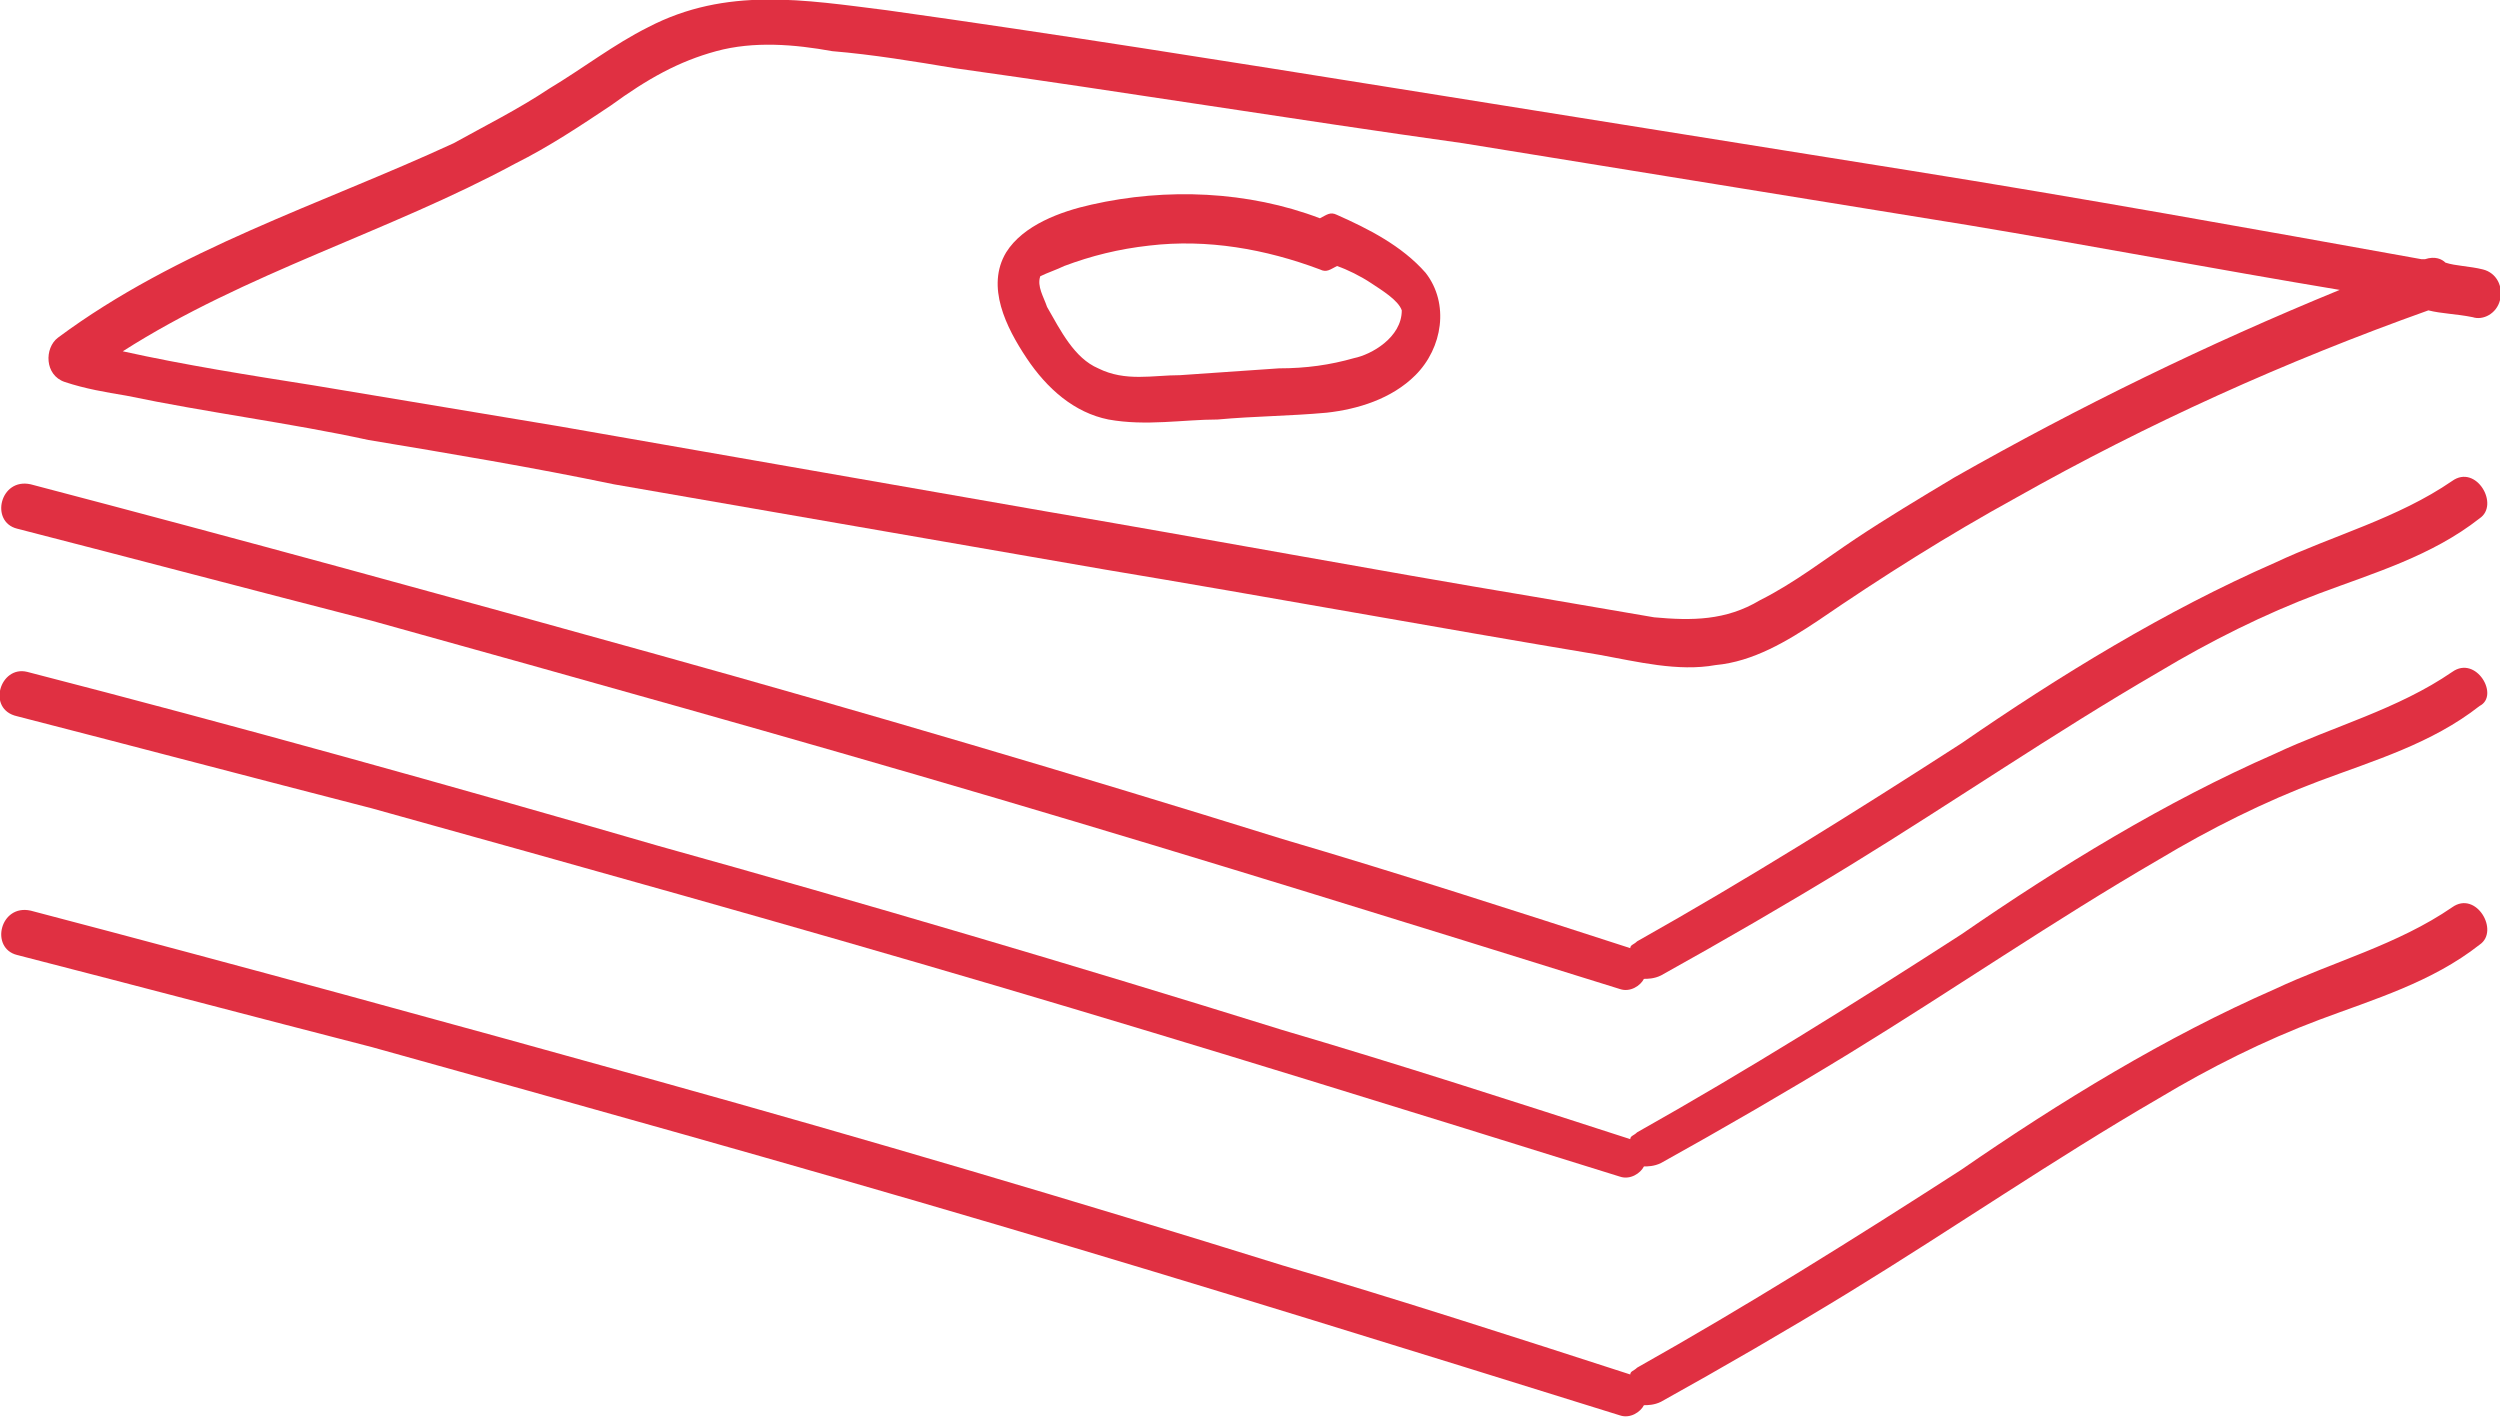
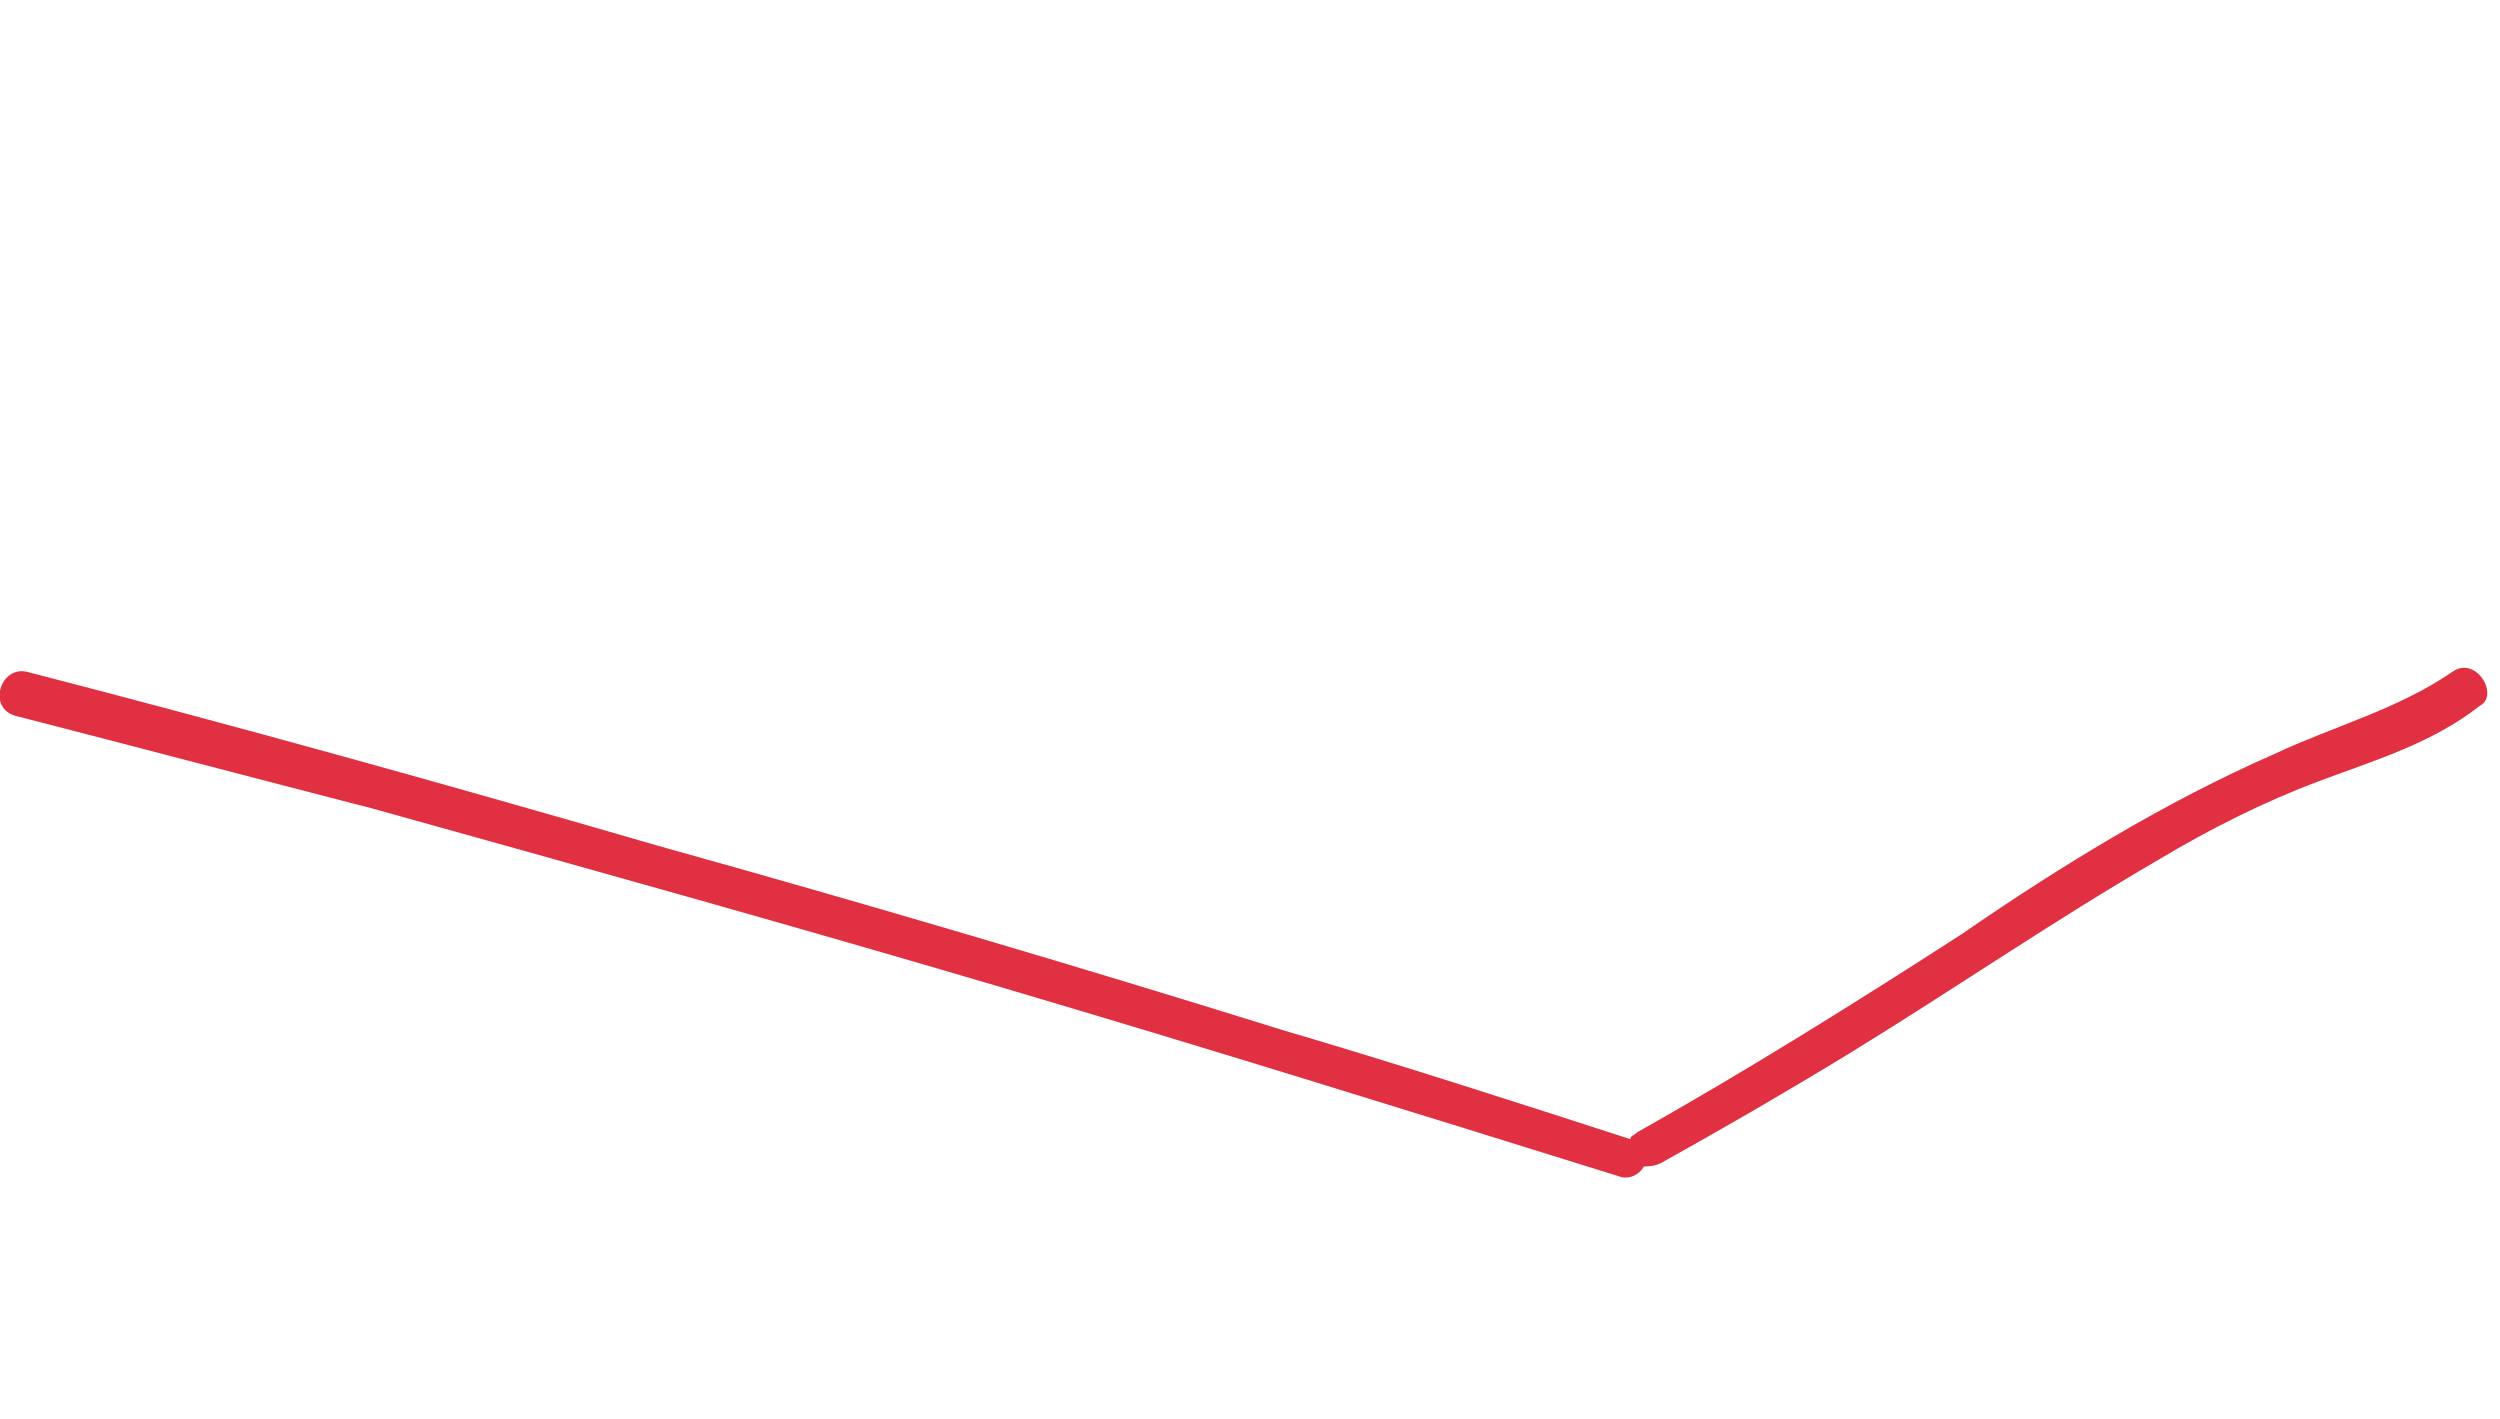
<svg xmlns="http://www.w3.org/2000/svg" version="1.1" x="0px" y="0px" width="73.3px" height="41.6px" viewBox="0 0 73.3 41.6" style="enable-background:new 0 0 73.3 41.6;" xml:space="preserve">
-   <path fill="#E03042" d="M72.8,7.9c-0.4-0.1-0.8-0.1-1.1-0.2c-0.1-0.1-0.3-0.2-0.6-0.1c0,0,0,0,0,0c0,0-0.1,0-0.1,0C66,6.7,61,5.8,56,5  c-5-0.8-10-1.6-15-2.4C36,1.8,31,1,26,0.3c-2.4-0.3-4.7-0.7-7,0.5c-1,0.5-1.9,1.2-2.9,1.8c-0.9,0.6-1.9,1.1-2.8,1.6  C9.4,6,5.2,7.3,1.7,9.9c-0.4,0.3-0.4,1.1,0.2,1.3c0.6,0.2,1.2,0.3,1.8,0.4c2.4,0.5,4.8,0.8,7.1,1.3c2.4,0.4,4.8,0.8,7.2,1.3  l14.4,2.5c4.8,0.8,9.7,1.7,14.5,2.5c1.1,0.2,2.3,0.5,3.4,0.3c1.1-0.1,2.1-0.7,3-1.3c1.9-1.3,3.8-2.5,5.8-3.6  c3.9-2.2,7.9-4,12.1-5.5c0.4,0.1,0.8,0.1,1.3,0.2c0.3,0.1,0.7-0.1,0.8-0.5C73.4,8.4,73.2,8,72.8,7.9z M57.3,14  c-1,0.6-2,1.2-2.9,1.8c-0.9,0.6-1.8,1.3-2.8,1.8c-1,0.6-2,0.6-3.1,0.5c-1.2-0.2-2.3-0.4-3.5-0.6c-4.8-0.8-9.6-1.7-14.3-2.5  l-14.3-2.5c-2.4-0.4-4.8-0.8-7.2-1.2c-1.9-0.3-3.8-0.6-5.6-1c0,0,0,0,0,0c3.6-2.3,7.8-3.5,11.5-5.5c1-0.5,1.9-1.1,2.8-1.7  C19,2.3,19.9,1.8,21,1.5c1.1-0.3,2.3-0.2,3.4,0C25.6,1.6,26.8,1.8,28,2c5,0.7,9.9,1.5,14.9,2.2c4.9,0.8,9.9,1.6,14.8,2.4  c3.6,0.6,7.3,1.3,10.9,1.9C64.7,10.1,61,11.9,57.3,14z" />
-   <path fill="#E03042" d="M39.2,6.3c-0.2-0.1-0.3,0-0.5,0.1C36.6,5.6,34.2,5.5,32,6c-0.9,0.2-2,0.6-2.5,1.4c-0.6,1,0,2.2,0.6,3.1  c0.6,0.9,1.4,1.6,2.4,1.8c1.1,0.2,2.2,0,3.2,0c1.1-0.1,2.1-0.1,3.2-0.2c0.9-0.1,1.9-0.4,2.6-1.1c0.8-0.8,1-2.1,0.3-3  C41.1,7.2,40.1,6.7,39.2,6.3z M39.7,10.5c-0.7,0.2-1.4,0.3-2.2,0.3L34.6,11c-0.8,0-1.6,0.2-2.4-0.2c-0.7-0.3-1.1-1.1-1.5-1.8  c-0.1-0.3-0.3-0.6-0.2-0.9C30.7,8,31,7.9,31.2,7.8c0.8-0.3,1.6-0.5,2.5-0.6c1.7-0.2,3.4,0.1,5,0.7c0.2,0.1,0.3,0,0.5-0.1  c0.3,0.1,0.7,0.3,1,0.5c0.3,0.2,0.8,0.5,0.9,0.8C41.1,9.9,40.2,10.4,39.7,10.5z" />
-   <path fill="#E03042" d="M71.9,14.1c-1.6,1.1-3.5,1.6-5.2,2.4c-3.2,1.4-6.3,3.3-9.2,5.3c-3.1,2-6.3,4-9.5,5.8c-0.1,0.1-0.2,0.1-0.2,0.2  c-3.4-1.1-6.8-2.2-10.2-3.2c-6.1-1.9-12.2-3.7-18.3-5.4c-6.1-1.7-12.3-3.4-18.4-5C0,14-0.3,15.3,0.5,15.5c3.5,0.9,6.9,1.8,10.4,2.7  c6.1,1.7,12.2,3.4,18.3,5.2c6.1,1.8,12.2,3.7,18.3,5.6c0.3,0.1,0.6-0.1,0.7-0.3c0.1,0,0.3,0,0.5-0.1c1.8-1,3.7-2.1,5.5-3.2  c3.1-1.9,6-3.9,9.1-5.7c1.5-0.9,3.1-1.7,4.7-2.3c1.6-0.6,3.3-1.1,4.7-2.2C73.3,14.8,72.6,13.6,71.9,14.1z" />
  <path fill="#E03042" d="M71.9,19.7c-1.6,1.1-3.5,1.6-5.2,2.4c-3.2,1.4-6.3,3.3-9.2,5.3c-3.1,2-6.3,4-9.5,5.8c-0.1,0.1-0.2,0.1-0.2,0.2  c-3.4-1.1-6.8-2.2-10.2-3.2c-6.1-1.9-12.2-3.7-18.3-5.4C13.1,23,7,21.3,0.8,19.7c-0.8-0.2-1.2,1.1-0.3,1.3  c3.5,0.9,6.9,1.8,10.4,2.7c6.1,1.7,12.2,3.4,18.3,5.2c6.1,1.8,12.2,3.7,18.3,5.6c0.3,0.1,0.6-0.1,0.7-0.3c0.1,0,0.3,0,0.5-0.1  c1.8-1,3.7-2.1,5.5-3.2c3.1-1.9,6-3.9,9.1-5.7c1.5-0.9,3.1-1.7,4.7-2.3c1.6-0.6,3.3-1.1,4.7-2.2C73.3,20.4,72.6,19.2,71.9,19.7z" />
-   <path fill="#E03042" d="M71.9,26.6c-1.6,1.1-3.5,1.6-5.2,2.4c-3.2,1.4-6.3,3.3-9.2,5.3c-3.1,2-6.3,4-9.5,5.8c-0.1,0.1-0.2,0.1-0.2,0.2  c-3.4-1.1-6.8-2.2-10.2-3.2c-6.1-1.9-12.2-3.7-18.3-5.4c-6.1-1.7-12.3-3.4-18.4-5C0,26.5-0.3,27.8,0.5,28c3.5,0.9,6.9,1.8,10.4,2.7  c6.1,1.7,12.2,3.4,18.3,5.2c6.1,1.8,12.2,3.7,18.3,5.6c0.3,0.1,0.6-0.1,0.7-0.3c0.1,0,0.3,0,0.5-0.1c1.8-1,3.7-2.1,5.5-3.2  c3.1-1.9,6-3.9,9.1-5.7c1.5-0.9,3.1-1.7,4.7-2.3c1.6-0.6,3.3-1.1,4.7-2.2C73.3,27.3,72.6,26.1,71.9,26.6z" />
</svg>